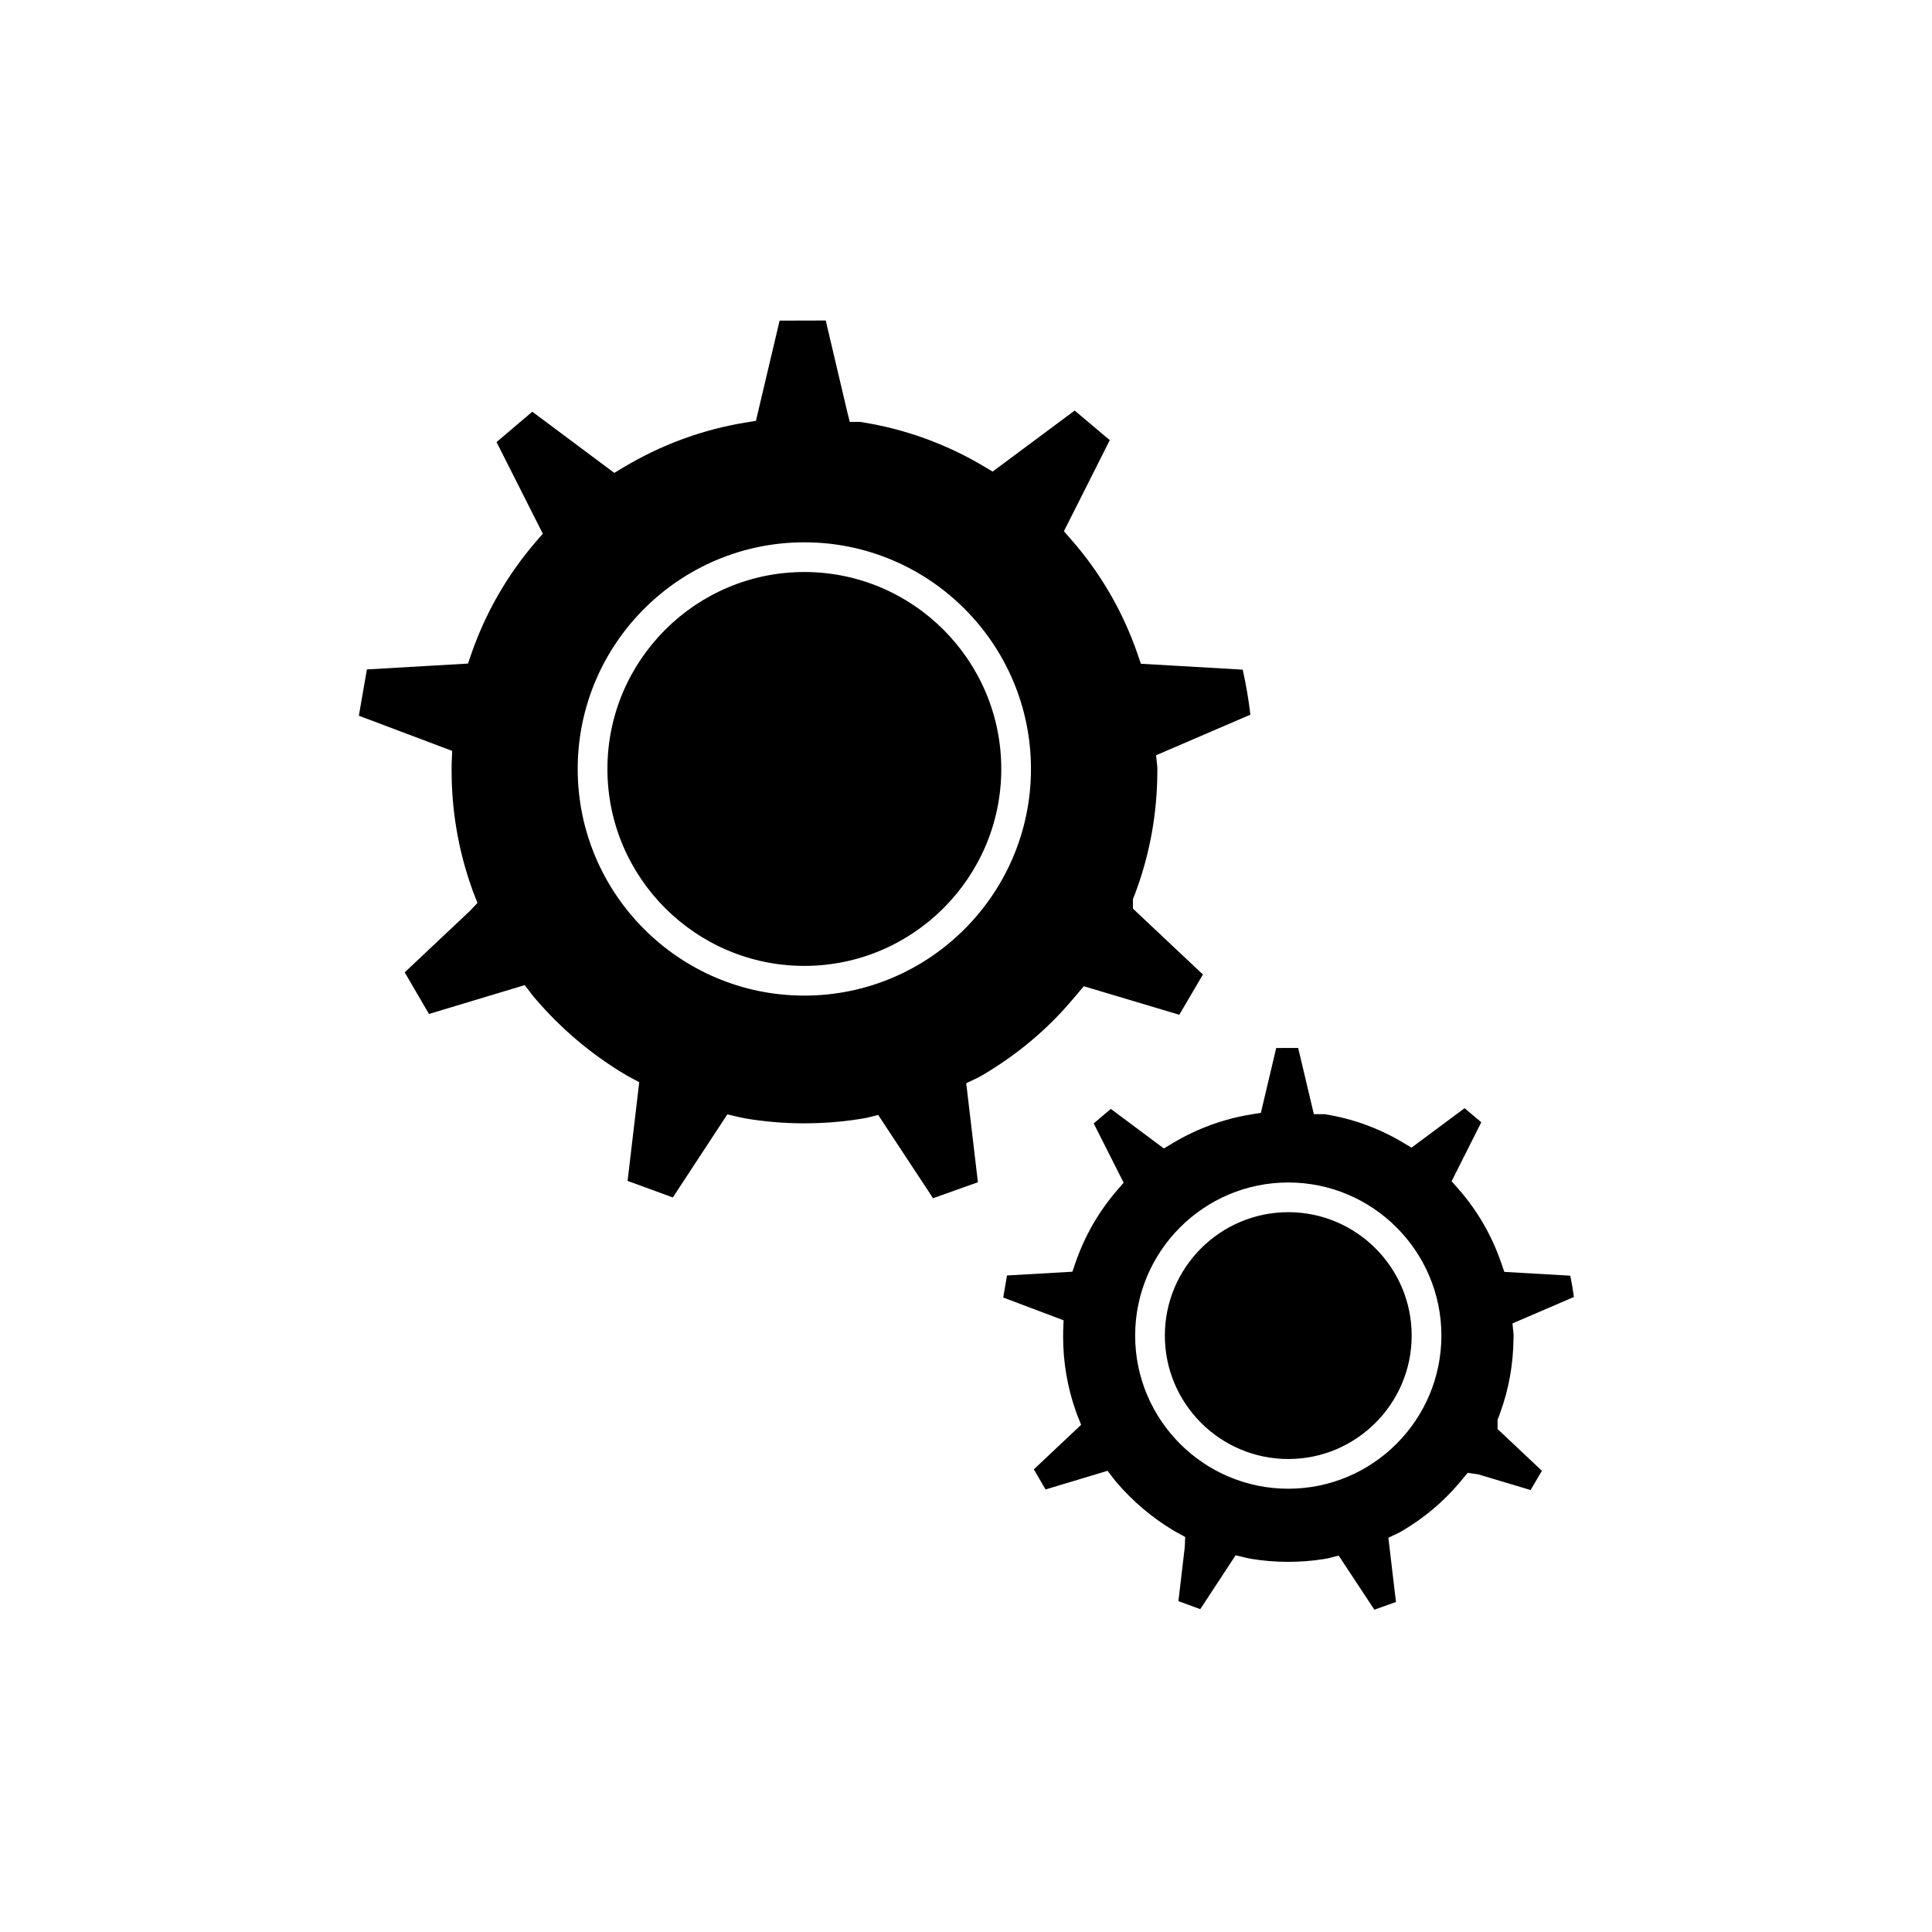
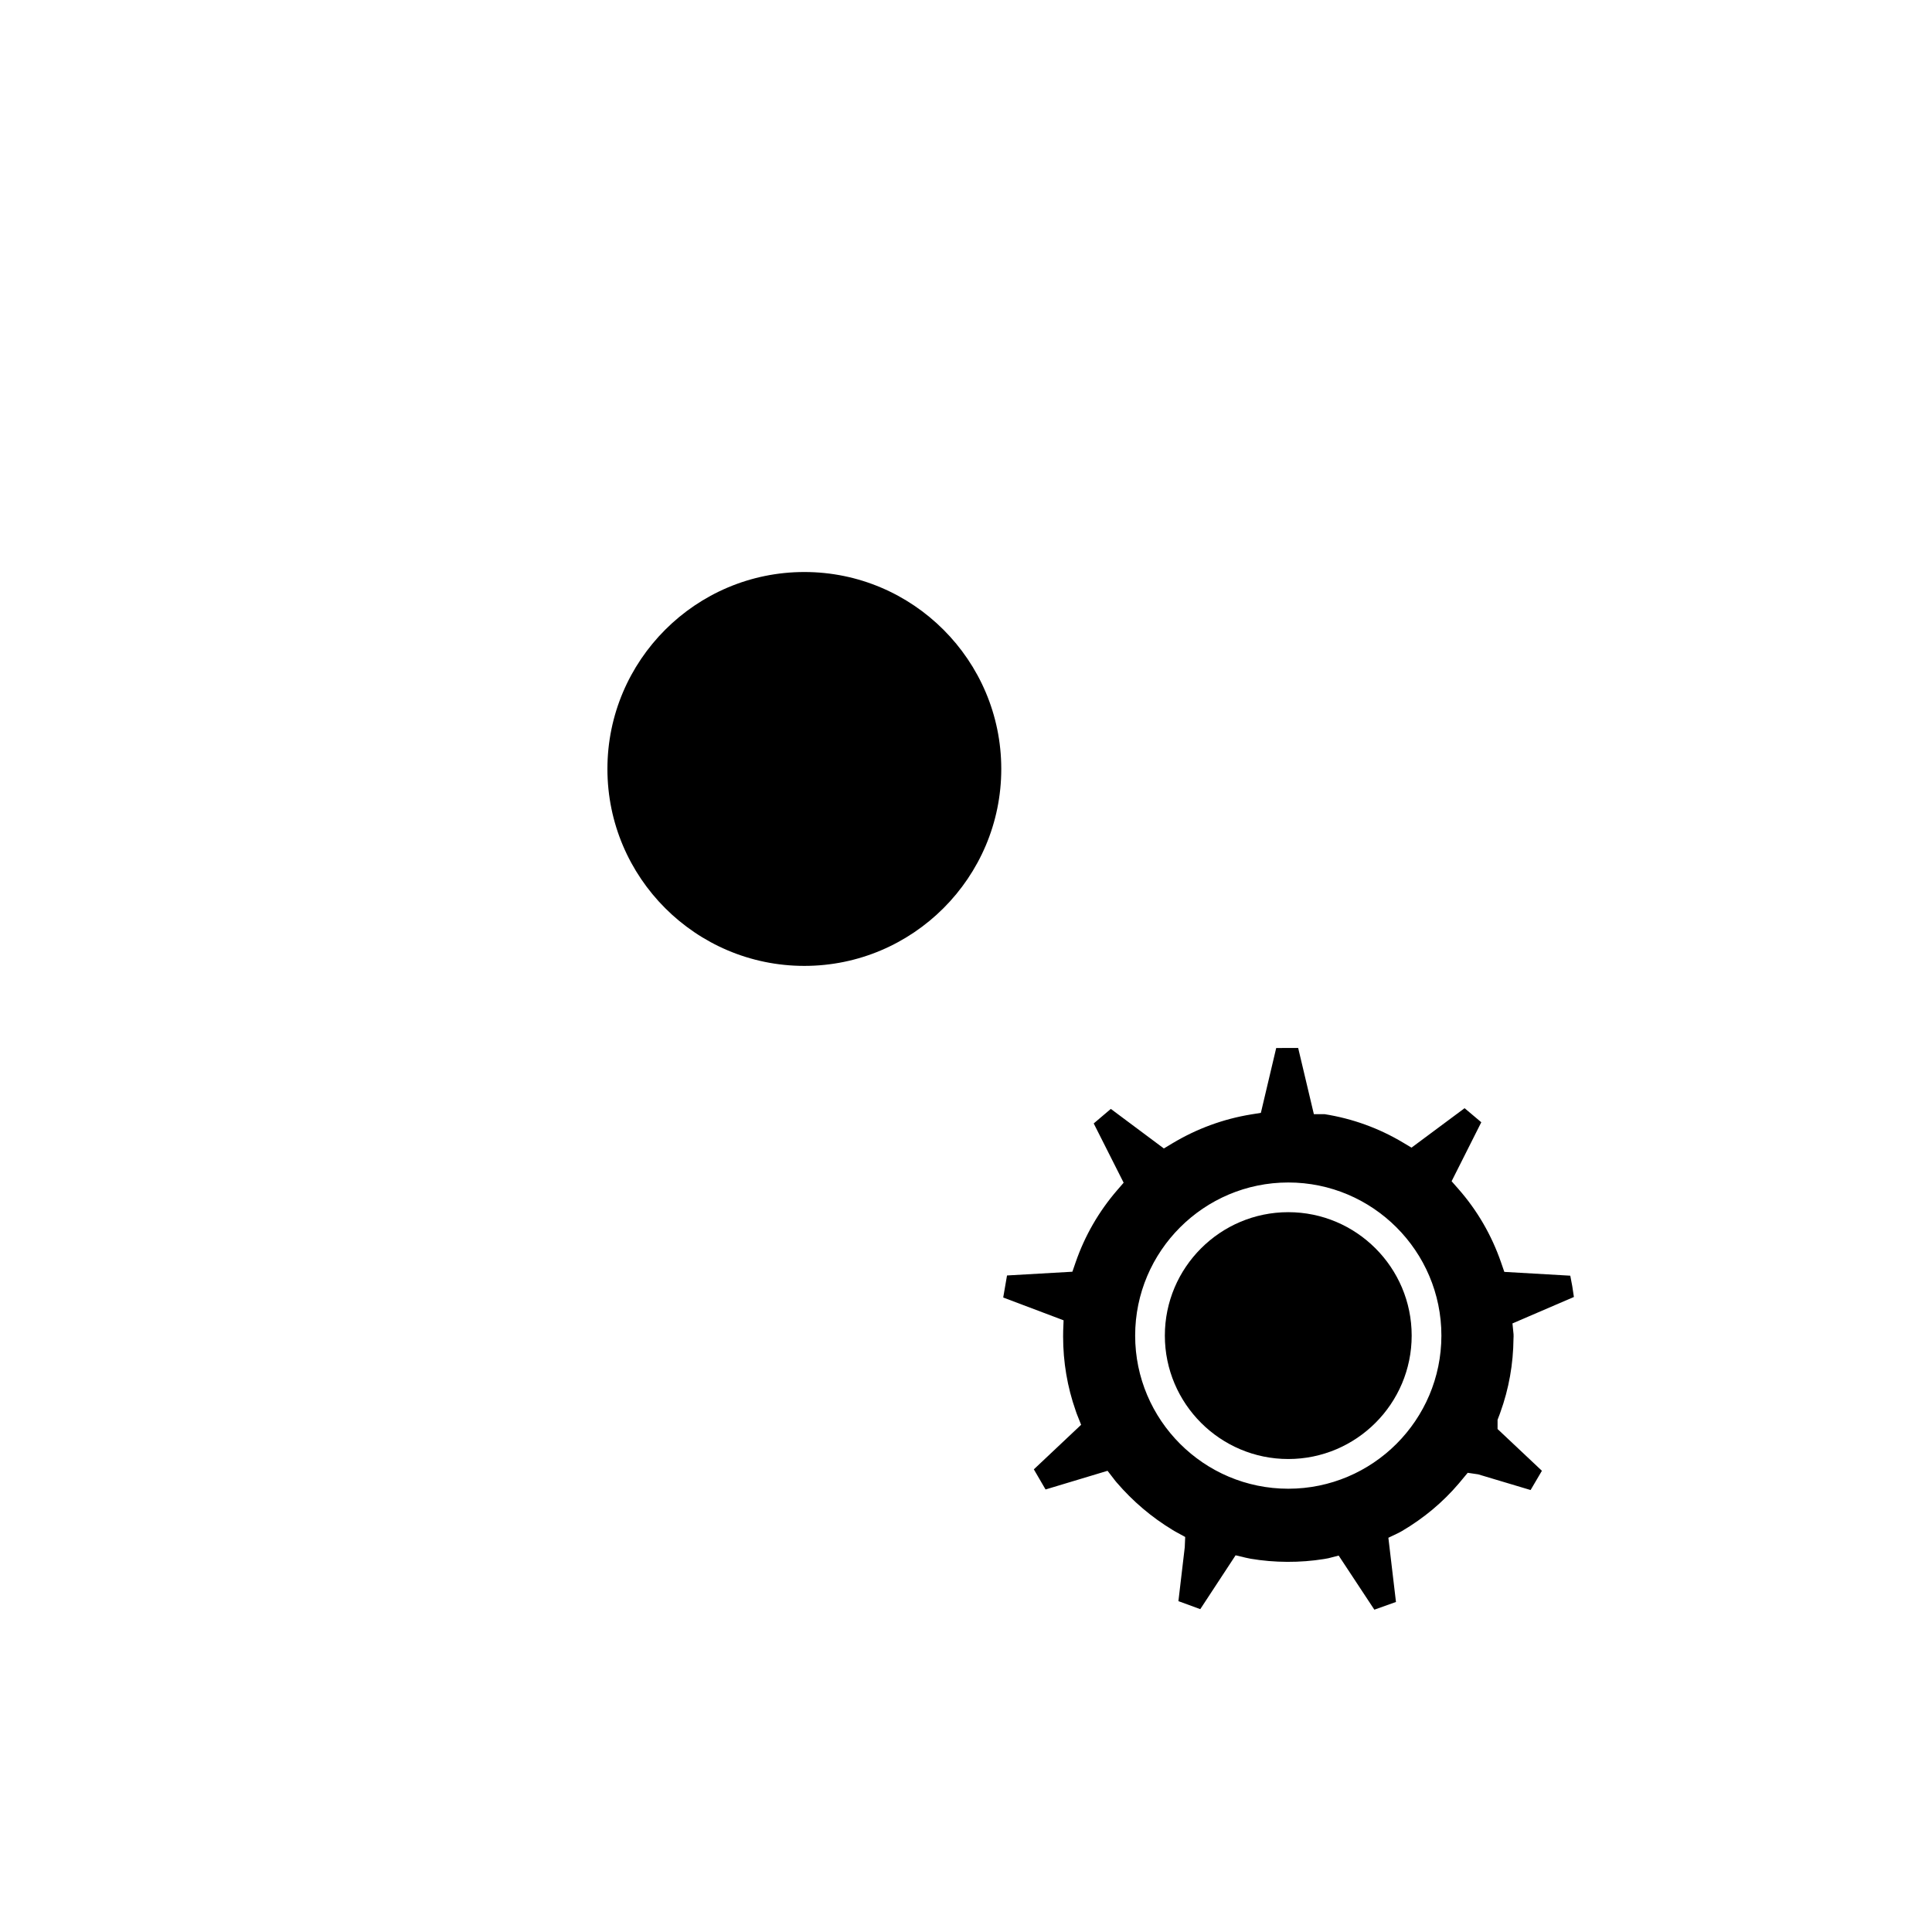
<svg xmlns="http://www.w3.org/2000/svg" fill="#000000" width="800px" height="800px" version="1.1" viewBox="144 144 512 512">
  <g>
-     <path d="m404.39 428.91c9.059-5.328 17.023-11.992 23.641-19.789 0.379-0.418 0.656-0.762 0.945-1.102l2.25-2.656 25.297 7.559 6.266-10.668-18.562-17.469 0.004-2.469 0.285-0.75c0.258-0.645 0.516-1.281 0.723-1.914 3.547-9.805 5.375-20.105 5.469-30.73v-0.77c0-0.383 0.012-0.766-0.031-1.113l-0.309-2.887 24.996-10.758c-0.461-3.973-1.145-7.973-2.035-11.934l-26.977-1.559-0.859-2.5c-3.91-11.355-9.898-21.66-17.789-30.613l-1.758-2 12.16-24.145-9.309-7.84-21.742 16.168-2.262-1.348c-10.086-6.019-21.109-9.992-32.777-11.812h-2.812l-0.762-3.035-5.609-23.84-12.227 0.031-6.277 26.566-2.594 0.418c-11.539 1.867-22.531 5.91-32.668 12.004l-2.266 1.363-21.738-16.211-9.473 8.047 12.258 24.277-1.723 1.996c-7.629 8.832-13.434 18.902-17.246 29.934l-0.859 2.492-26.785 1.547-2.137 12.273c5.176 1.941 15.727 5.91 22.074 8.316l2.664 1.008-0.125 2.844c-0.031 0.754-0.031 1.508-0.031 2.305 0 10.578 1.746 20.926 5.199 30.758 0.234 0.75 0.469 1.328 0.688 1.906l0.965 2.473-1.863 1.984-17.418 16.414 6.43 11.027 25.379-7.641 1.652 2.156c0.414 0.547 0.809 1.07 1.25 1.543 6.695 7.809 14.465 14.391 23.164 19.66 0.684 0.441 1.297 0.766 1.914 1.098l2.363 1.266-3.086 26.16 11.992 4.387 14.449-22.027 2.691 0.645c0.707 0.168 1.402 0.309 2.098 0.438 9.887 1.684 20.445 1.738 30.484 0.125l0.754-0.133c0.41-0.066 0.82-0.125 1.219-0.23l2.719-0.691 14.547 22.074 11.887-4.234-3.098-26.246 2.562-1.207c0.617-0.285 1.195-0.617 1.77-0.941zm-47.234-21.066c-33.121 0-60.059-26.949-60.059-60.062 0-33.113 26.941-60.062 60.059-60.062 33.113 0 60.059 26.949 60.059 60.062 0 33.113-26.945 60.062-60.059 60.062z" />
-     <path d="m357.16 295.59c-28.773 0-52.188 23.418-52.188 52.191 0 28.773 23.41 52.191 52.188 52.191 28.773 0 52.188-23.418 52.188-52.191-0.004-28.777-23.414-52.191-52.188-52.191z" />
+     <path d="m357.16 295.59c-28.773 0-52.188 23.418-52.188 52.191 0 28.773 23.41 52.191 52.188 52.191 28.773 0 52.188-23.418 52.188-52.191-0.004-28.777-23.414-52.191-52.188-52.191" />
    <path d="m560.14 482.07-17.48-1.008-0.859-2.492c-2.508-7.258-6.328-13.828-11.352-19.531l-1.758-2 7.867-15.629-4.426-3.727-14.066 10.453-2.262-1.348c-6.402-3.824-13.402-6.356-20.805-7.527h-2.812l-4.16-17.543-5.82 0.016-4.062 17.184-2.594 0.418c-7.359 1.203-14.375 3.773-20.852 7.656l-2.262 1.363-14.055-10.484-4.535 3.852 7.93 15.707-1.723 1.996c-4.863 5.637-8.57 12.066-11 19.102l-0.859 2.492-17.324 0.992-1.008 5.844c3.609 1.359 9.609 3.617 13.355 5.039l2.644 1.004-0.109 2.828c-0.016 0.477-0.016 0.957-0.016 1.465 0 6.758 1.117 13.363 3.32 19.629 0.168 0.547 0.32 0.914 0.461 1.273l0.992 2.488-12.531 11.812 3.106 5.332 16.43-4.949 1.652 2.144c0.293 0.379 0.52 0.684 0.766 0.957 4.297 5 9.262 9.211 14.805 12.57 0.383 0.246 0.707 0.418 1.027 0.594l2.324 1.273-0.117 2.738-1.68 14.27 5.793 2.121 9.363-14.273 2.688 0.641c0.438 0.105 0.867 0.184 1.301 0.27 6.297 1.07 13.09 1.102 19.438 0.078 0.719-0.117 0.945-0.152 1.164-0.211l2.723-0.703 9.457 14.336 5.727-2.043-2.012-17.016 2.539-1.211c0.379-0.18 0.734-0.383 1.09-0.586 5.762-3.391 10.844-7.641 15.055-12.605l2.34-2.812 2.781 0.41 13.887 4.156 2.289-3.898 0.707-1.203-11.75-11.066v-2.449l0.277-0.734c0.156-0.398 0.32-0.793 0.445-1.191 2.277-6.277 3.441-12.852 3.5-19.633l0.023-0.508c0-0.215 0.004-0.418-0.012-0.613l-0.285-2.859 16.281-7.008c-0.25-1.883-0.566-3.773-0.961-5.641zm-74.73 56.457c-22.383 0-40.582-18.207-40.582-40.578 0-22.371 18.207-40.578 40.582-40.578 22.371 0 40.574 18.207 40.574 40.578-0.004 22.375-18.203 40.578-40.574 40.578z" />
    <path d="m485.41 465.24c-18.043 0-32.711 14.672-32.711 32.707 0 18.031 14.672 32.707 32.711 32.707 18.031 0 32.699-14.672 32.699-32.707 0-18.035-14.668-32.707-32.699-32.707z" />
  </g>
</svg>